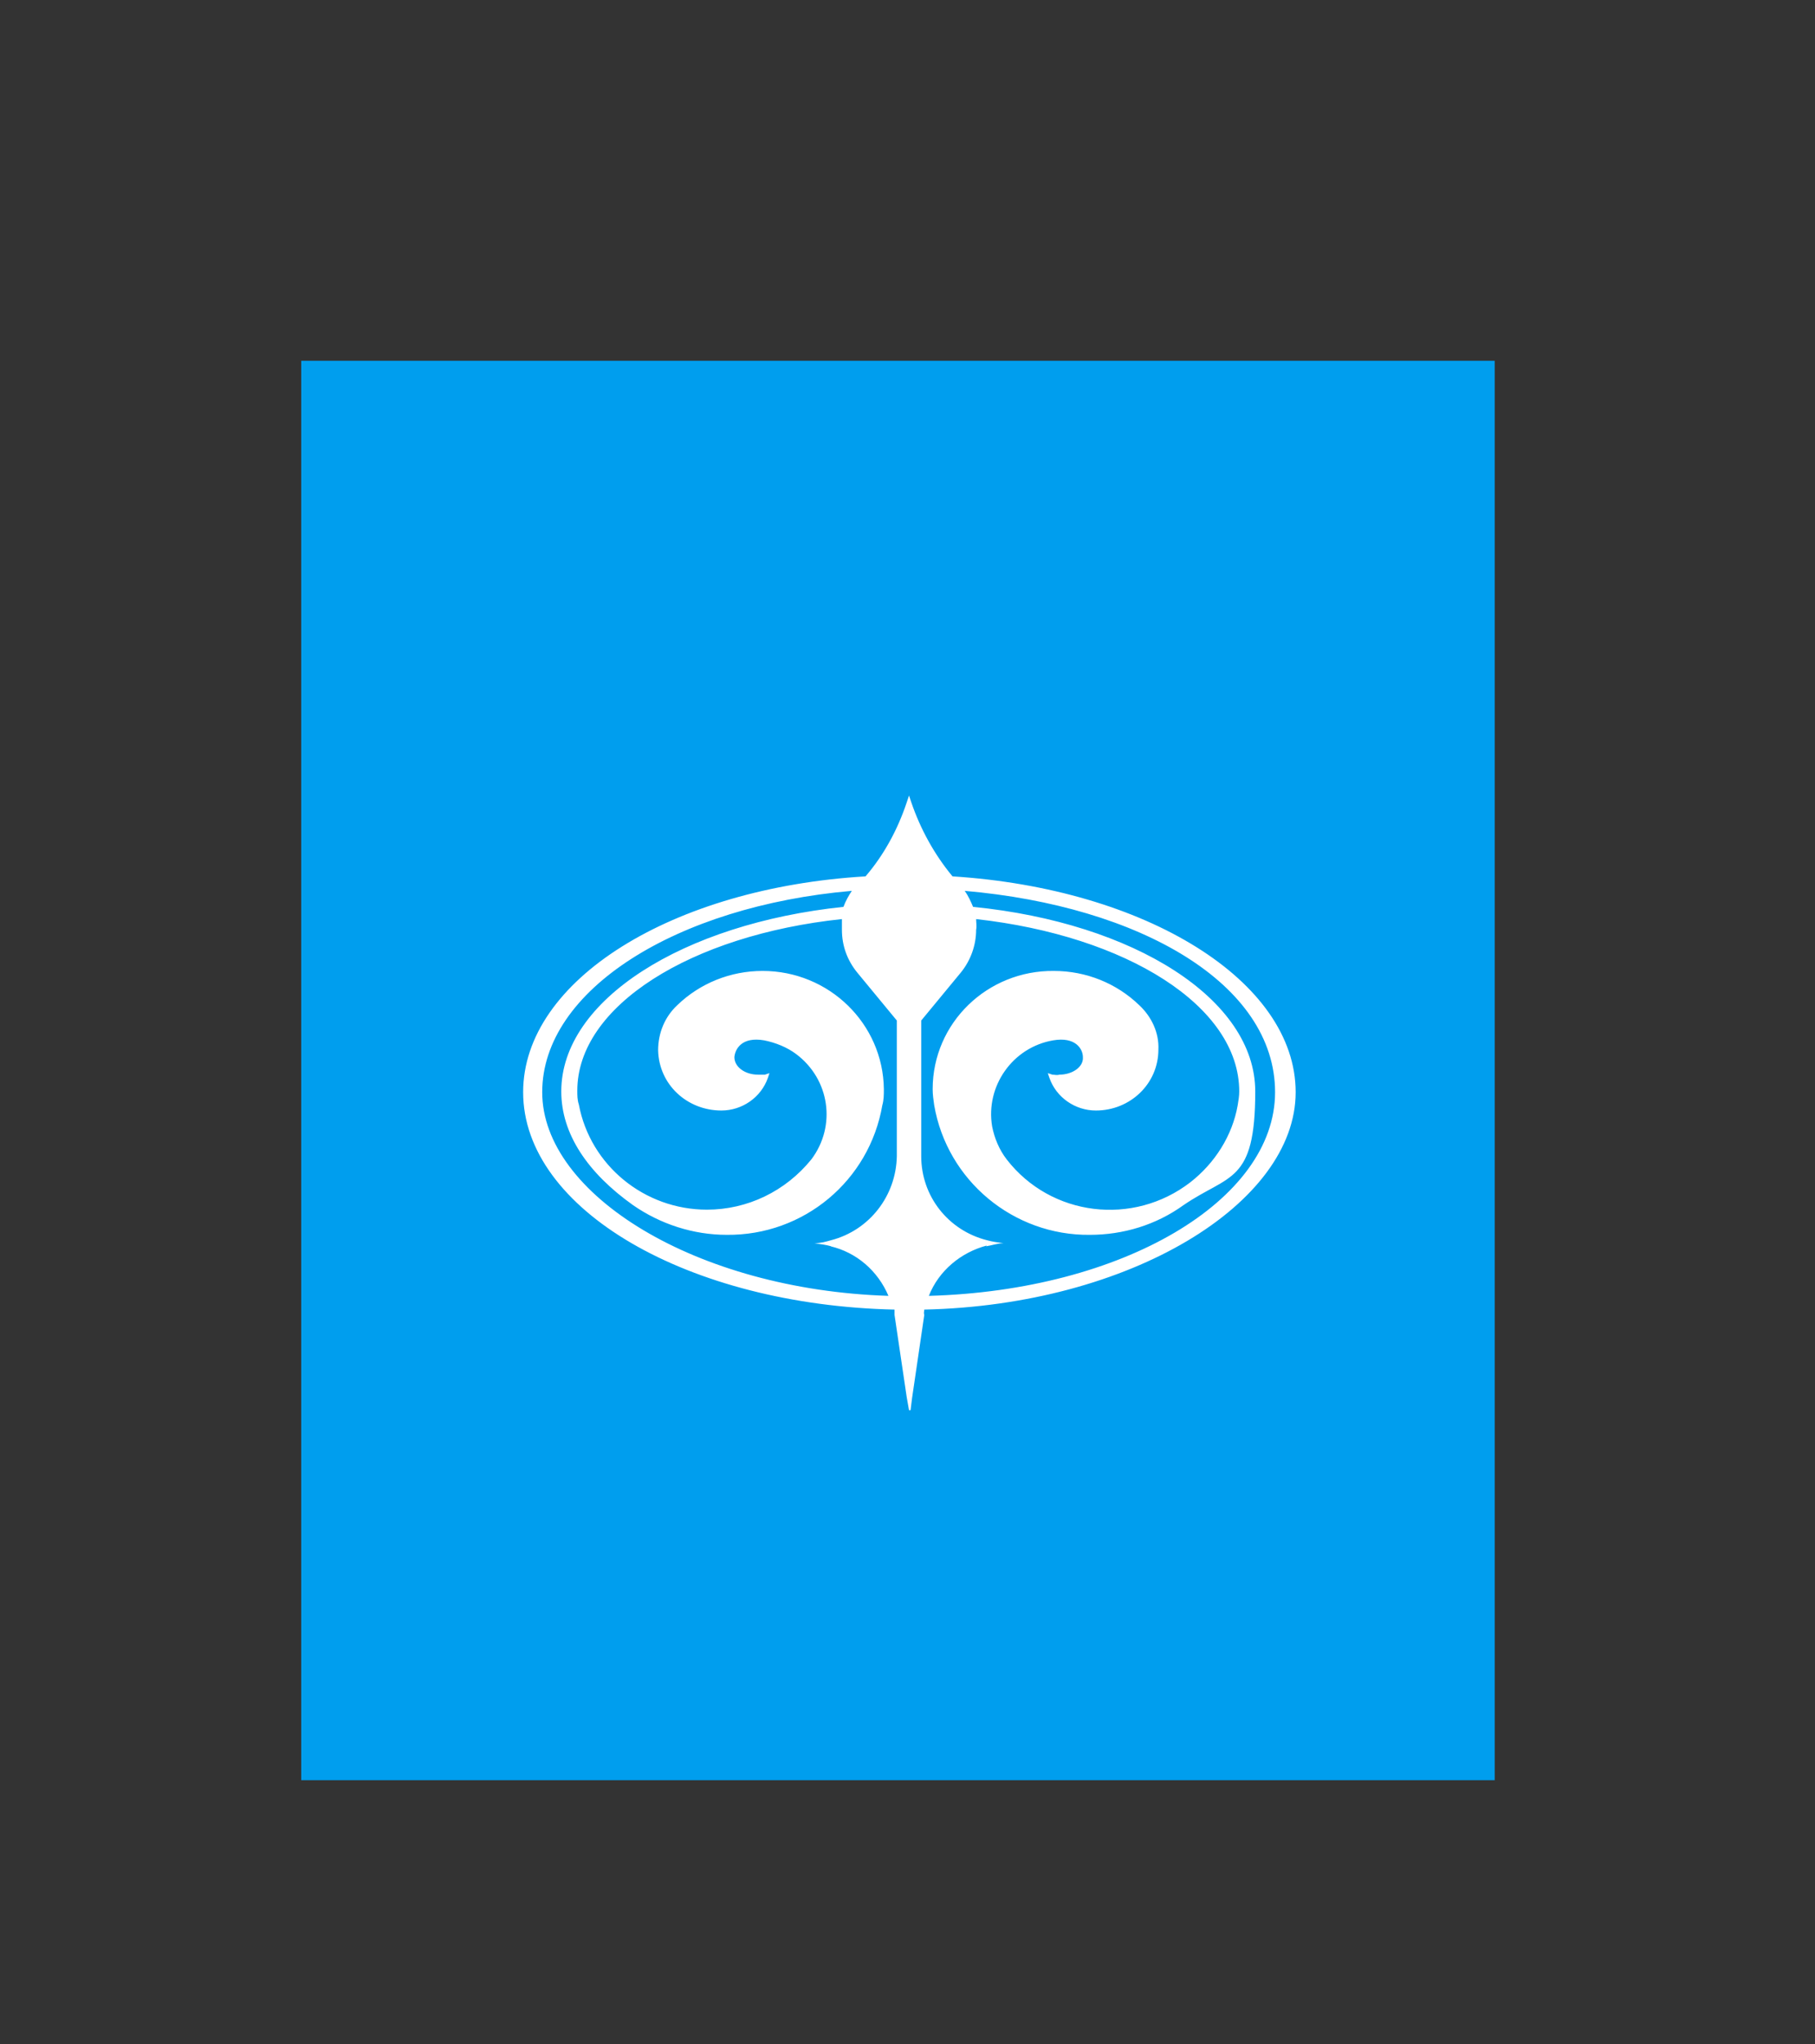
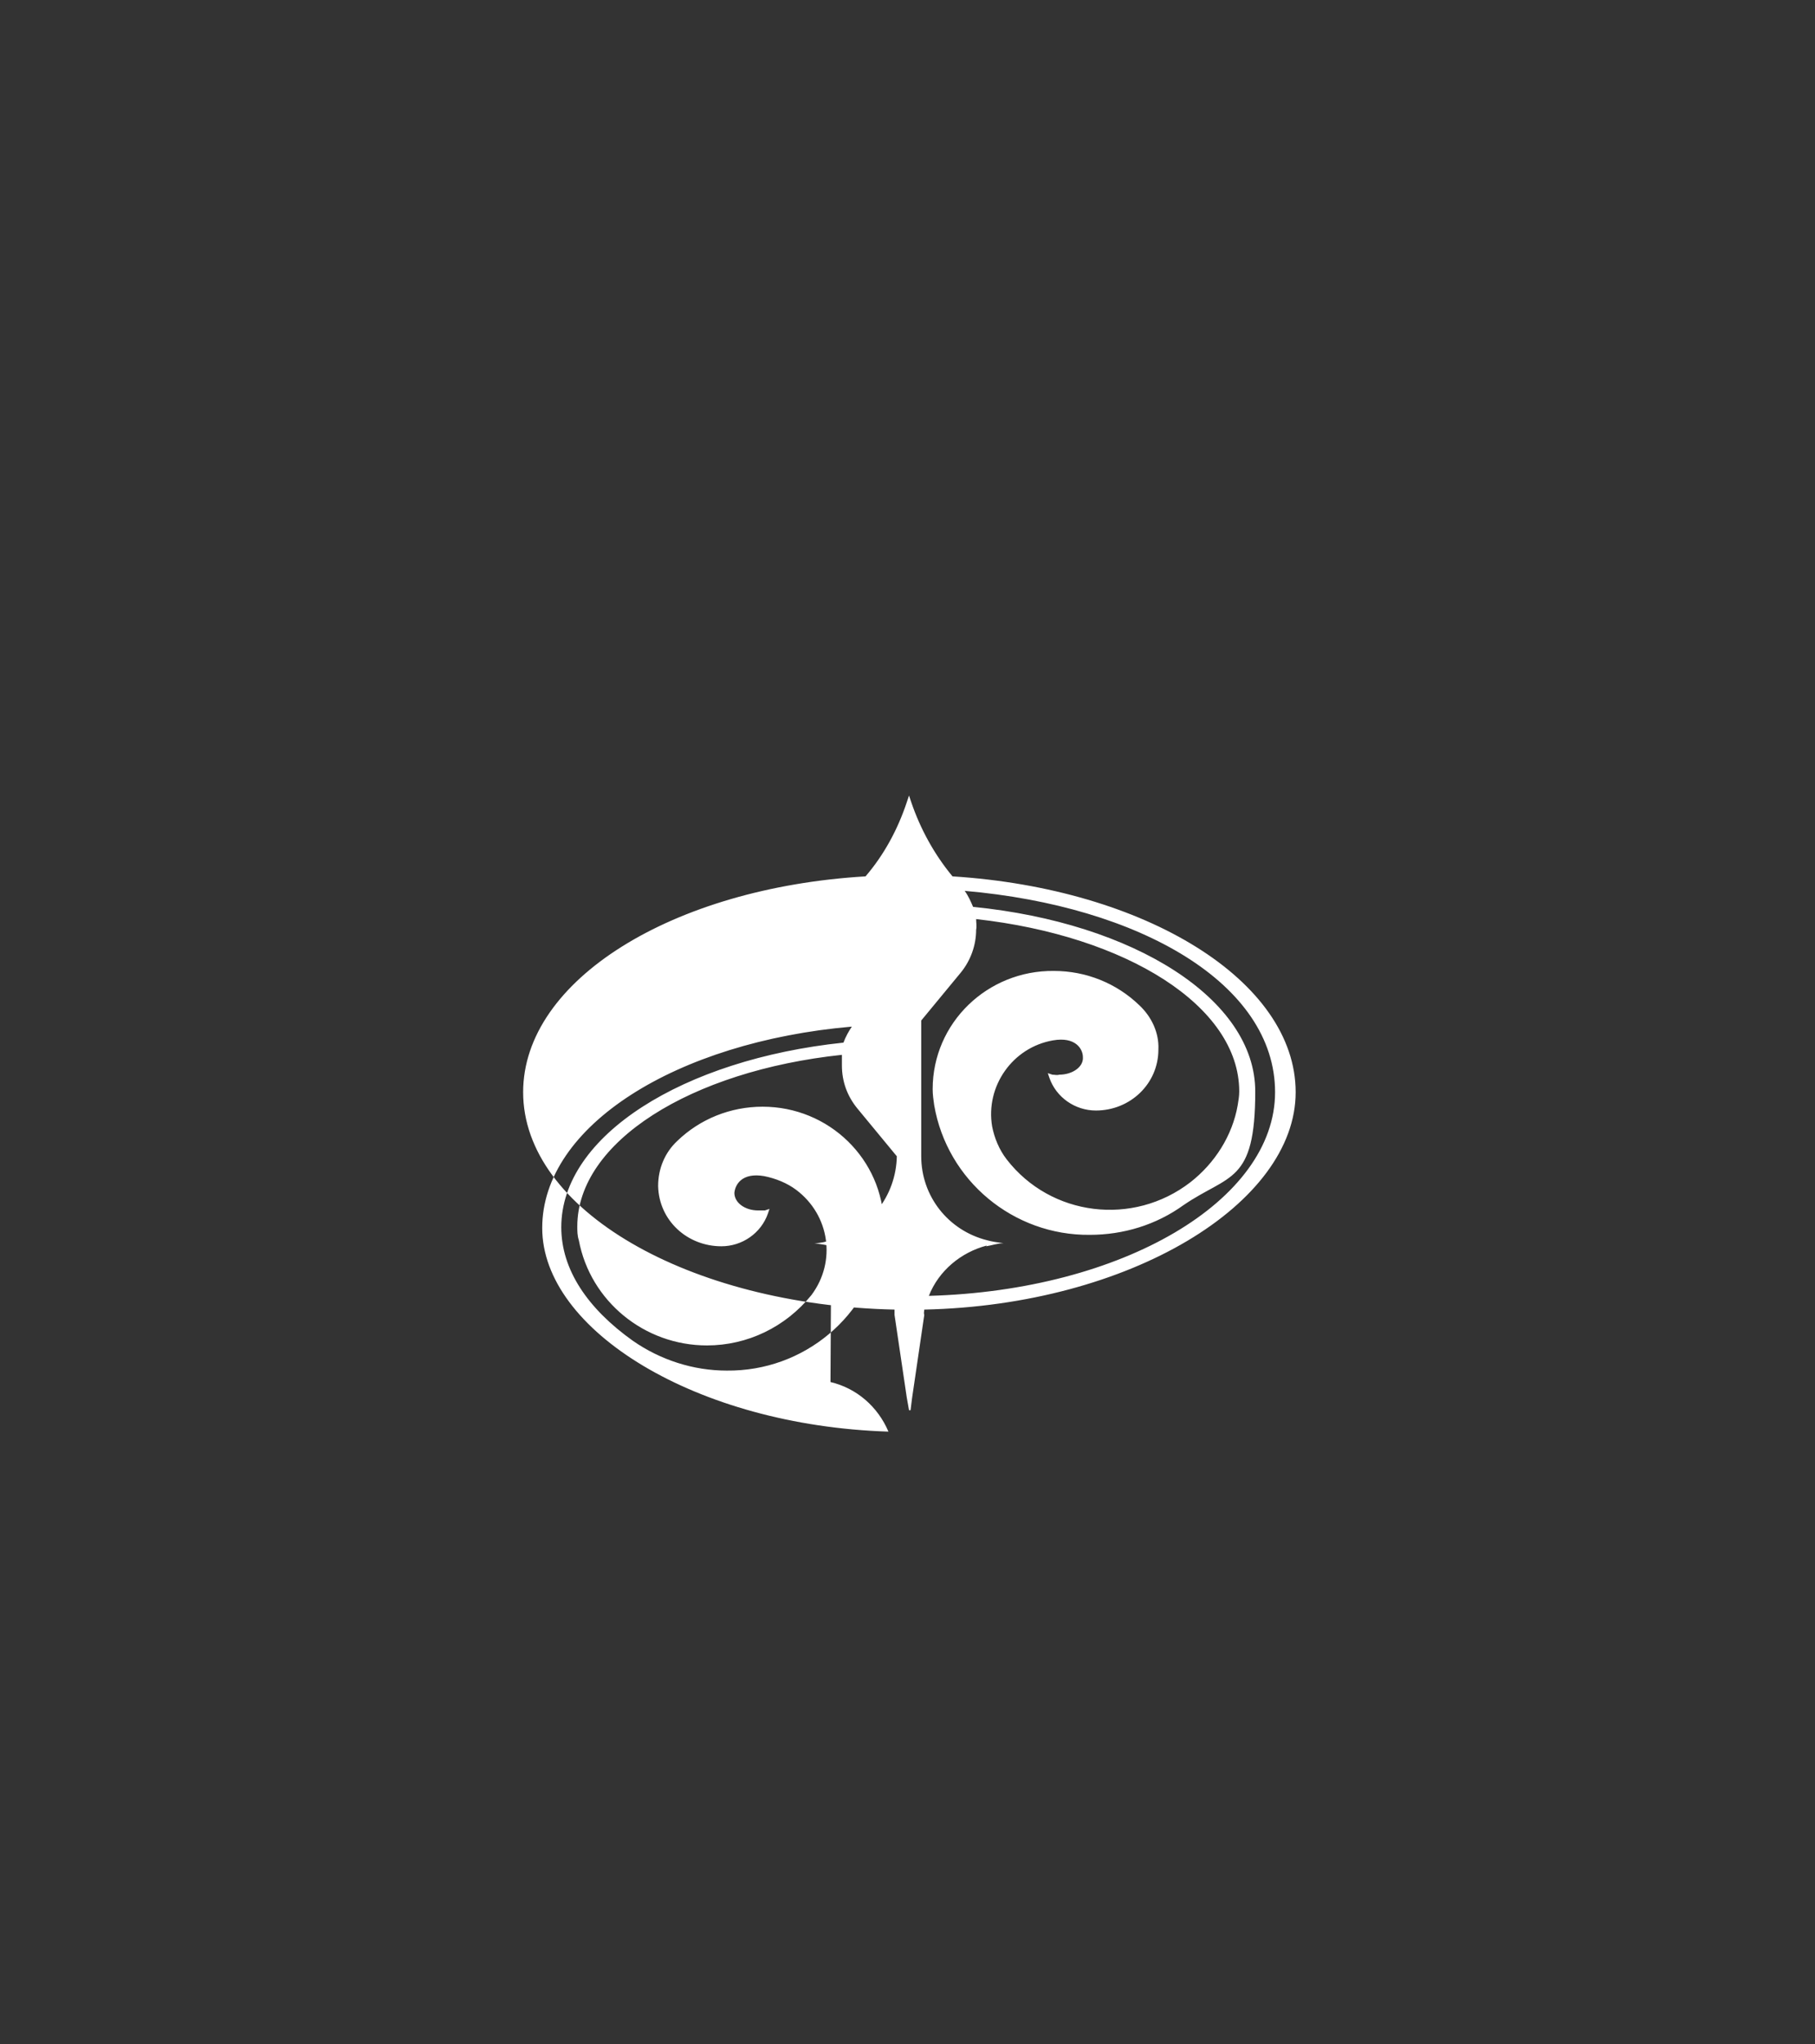
<svg xmlns="http://www.w3.org/2000/svg" id="Layer_1" data-name="Layer 1" version="1.1" viewBox="0 0 238 268">
  <rect x="0" y="0" width="238" height="268" fill="#333333" stroke="none" />
  <defs>
    <style>
      .cls-1 {
        fill: #009eee;
      }

      .cls-1, .cls-2 {
        stroke-width: 0px;
      }

      .cls-2 {
        fill: #fff;
      }
    </style>
  </defs>
  <g id="Group_188151" data-name="Group 188151">
-     <rect id="Rectangle_7735" data-name="Rectangle 7735" class="cls-1" x="39.5" y="47.3" width="156.5" height="186.1" />
-     <path id="Path_88639" data-name="Path 88639" class="cls-2" d="M119.2,184.9l-.3-1.7-1.6-10.8c0-.2,0-.5,0-.7-27-.6-48.7-13.1-48.7-28.5,0-14.7,19.6-26.8,44.9-28.3,2.4-2.8,4.2-6.1,5.4-9.7l.3-.9.3.9c1.2,3.5,3,6.8,5.4,9.7,25.3,1.6,45,13.7,45,28.3s-21.7,27.9-48.7,28.5c0,.2-.1.4,0,.7l-1.6,10.9-.2,1.6ZM109,163.4c-.7-.2-1.5-.3-2.2-.4.8,0,1.5-.2,2.2-.4,5-1.3,8.5-5.8,8.6-11v-17.8l-5.2-6.3c-1.3-1.6-2-3.5-2-5.6,0-.5,0-.9,0-1.4-19.8,2.1-34.7,11.4-34.7,22.5,0,.6,0,1.2.2,1.8,1.5,8,8.6,13.8,16.8,13.8,5.3,0,10.3-2.4,13.7-6.6,3.3-4.4,2.4-10.5-2-13.8-1.2-.9-2.7-1.5-4.2-1.8-2.9-.5-3.8,1.1-3.9,2.2,0,1.3,1.4,2.3,3.1,2.3.3,0,.6,0,.9,0l.6-.2-.2.6c-.9,2.6-3.4,4.3-6.1,4.3-4.5,0-8.2-3.4-8.3-7.9h0c0-2.3.9-4.4,2.5-5.9,3-2.9,7-4.5,11.2-4.5,8.7,0,15.8,6.9,15.9,15.5,0,.7,0,1.4-.2,2.1-1.7,9.9-10.3,17.1-20.4,17-4.4,0-8.7-1.4-12.3-3.9-5.9-4.2-9.4-9.3-9.4-14.9,0-12,16-22,37-24.2.3-.8.7-1.5,1.1-2.1-23,2-40.6,13-40.6,26.4s20.2,25.9,45.4,26.7c-1.4-3.3-4.2-5.7-7.6-6.5M129.4,163.3c-3.4.9-6.3,3.3-7.6,6.6,25.4-.7,45.4-12.5,45.4-26.7s-17.7-24.4-40.7-26.4c.5.7.8,1.4,1.1,2.1,21.1,2.1,37,12.1,37,24.2s-3.4,10.8-9.4,14.9c-3.6,2.6-7.9,3.9-12.3,3.9-10,.1-18.7-7.1-20.4-17-.1-.7-.2-1.4-.2-2.1,0-8.7,7.2-15.6,15.9-15.5,0,0,0,0,0,0,4.2,0,8.2,1.6,11.2,4.5,1.6,1.5,2.6,3.6,2.5,5.8,0,4.5-3.7,8-8.2,8h0c-2.7,0-5.2-1.7-6.1-4.3l-.2-.6.6.2c.3,0,.6.1.9,0,1.7,0,3.2-1,3.1-2.3,0-1.1-1-2.7-3.9-2.2-5.3.9-8.9,6-8,11.3,0,0,0,0,0,0,.3,1.5.9,3,1.9,4.3,5.8,7.5,16.6,8.8,24.1,3,0,0,0,0,0,0,3.2-2.5,5.5-6.1,6.2-10.1.1-.6.2-1.2.2-1.8,0-11.2-14.8-20.4-34.5-22.6,0,.5.1.9,0,1.4,0,2-.7,4-2,5.6l-5.2,6.3v17.8c0,5.2,3.5,9.7,8.6,11,.7.2,1.5.3,2.2.4-.8,0-1.6.3-2.3.4" />
+     <path id="Path_88639" data-name="Path 88639" class="cls-2" d="M119.2,184.9l-.3-1.7-1.6-10.8c0-.2,0-.5,0-.7-27-.6-48.7-13.1-48.7-28.5,0-14.7,19.6-26.8,44.9-28.3,2.4-2.8,4.2-6.1,5.4-9.7l.3-.9.3.9c1.2,3.5,3,6.8,5.4,9.7,25.3,1.6,45,13.7,45,28.3s-21.7,27.9-48.7,28.5c0,.2-.1.4,0,.7l-1.6,10.9-.2,1.6ZM109,163.4c-.7-.2-1.5-.3-2.2-.4.8,0,1.5-.2,2.2-.4,5-1.3,8.5-5.8,8.6-11l-5.2-6.3c-1.3-1.6-2-3.5-2-5.6,0-.5,0-.9,0-1.4-19.8,2.1-34.7,11.4-34.7,22.5,0,.6,0,1.2.2,1.8,1.5,8,8.6,13.8,16.8,13.8,5.3,0,10.3-2.4,13.7-6.6,3.3-4.4,2.4-10.5-2-13.8-1.2-.9-2.7-1.5-4.2-1.8-2.9-.5-3.8,1.1-3.9,2.2,0,1.3,1.4,2.3,3.1,2.3.3,0,.6,0,.9,0l.6-.2-.2.6c-.9,2.6-3.4,4.3-6.1,4.3-4.5,0-8.2-3.4-8.3-7.9h0c0-2.3.9-4.4,2.5-5.9,3-2.9,7-4.5,11.2-4.5,8.7,0,15.8,6.9,15.9,15.5,0,.7,0,1.4-.2,2.1-1.7,9.9-10.3,17.1-20.4,17-4.4,0-8.7-1.4-12.3-3.9-5.9-4.2-9.4-9.3-9.4-14.9,0-12,16-22,37-24.2.3-.8.7-1.5,1.1-2.1-23,2-40.6,13-40.6,26.4s20.2,25.9,45.4,26.7c-1.4-3.3-4.2-5.7-7.6-6.5M129.4,163.3c-3.4.9-6.3,3.3-7.6,6.6,25.4-.7,45.4-12.5,45.4-26.7s-17.7-24.4-40.7-26.4c.5.7.8,1.4,1.1,2.1,21.1,2.1,37,12.1,37,24.2s-3.4,10.8-9.4,14.9c-3.6,2.6-7.9,3.9-12.3,3.9-10,.1-18.7-7.1-20.4-17-.1-.7-.2-1.4-.2-2.1,0-8.7,7.2-15.6,15.9-15.5,0,0,0,0,0,0,4.2,0,8.2,1.6,11.2,4.5,1.6,1.5,2.6,3.6,2.5,5.8,0,4.5-3.7,8-8.2,8h0c-2.7,0-5.2-1.7-6.1-4.3l-.2-.6.6.2c.3,0,.6.1.9,0,1.7,0,3.2-1,3.1-2.3,0-1.1-1-2.7-3.9-2.2-5.3.9-8.9,6-8,11.3,0,0,0,0,0,0,.3,1.5.9,3,1.9,4.3,5.8,7.5,16.6,8.8,24.1,3,0,0,0,0,0,0,3.2-2.5,5.5-6.1,6.2-10.1.1-.6.2-1.2.2-1.8,0-11.2-14.8-20.4-34.5-22.6,0,.5.1.9,0,1.4,0,2-.7,4-2,5.6l-5.2,6.3v17.8c0,5.2,3.5,9.7,8.6,11,.7.2,1.5.3,2.2.4-.8,0-1.6.3-2.3.4" />
  </g>
</svg>